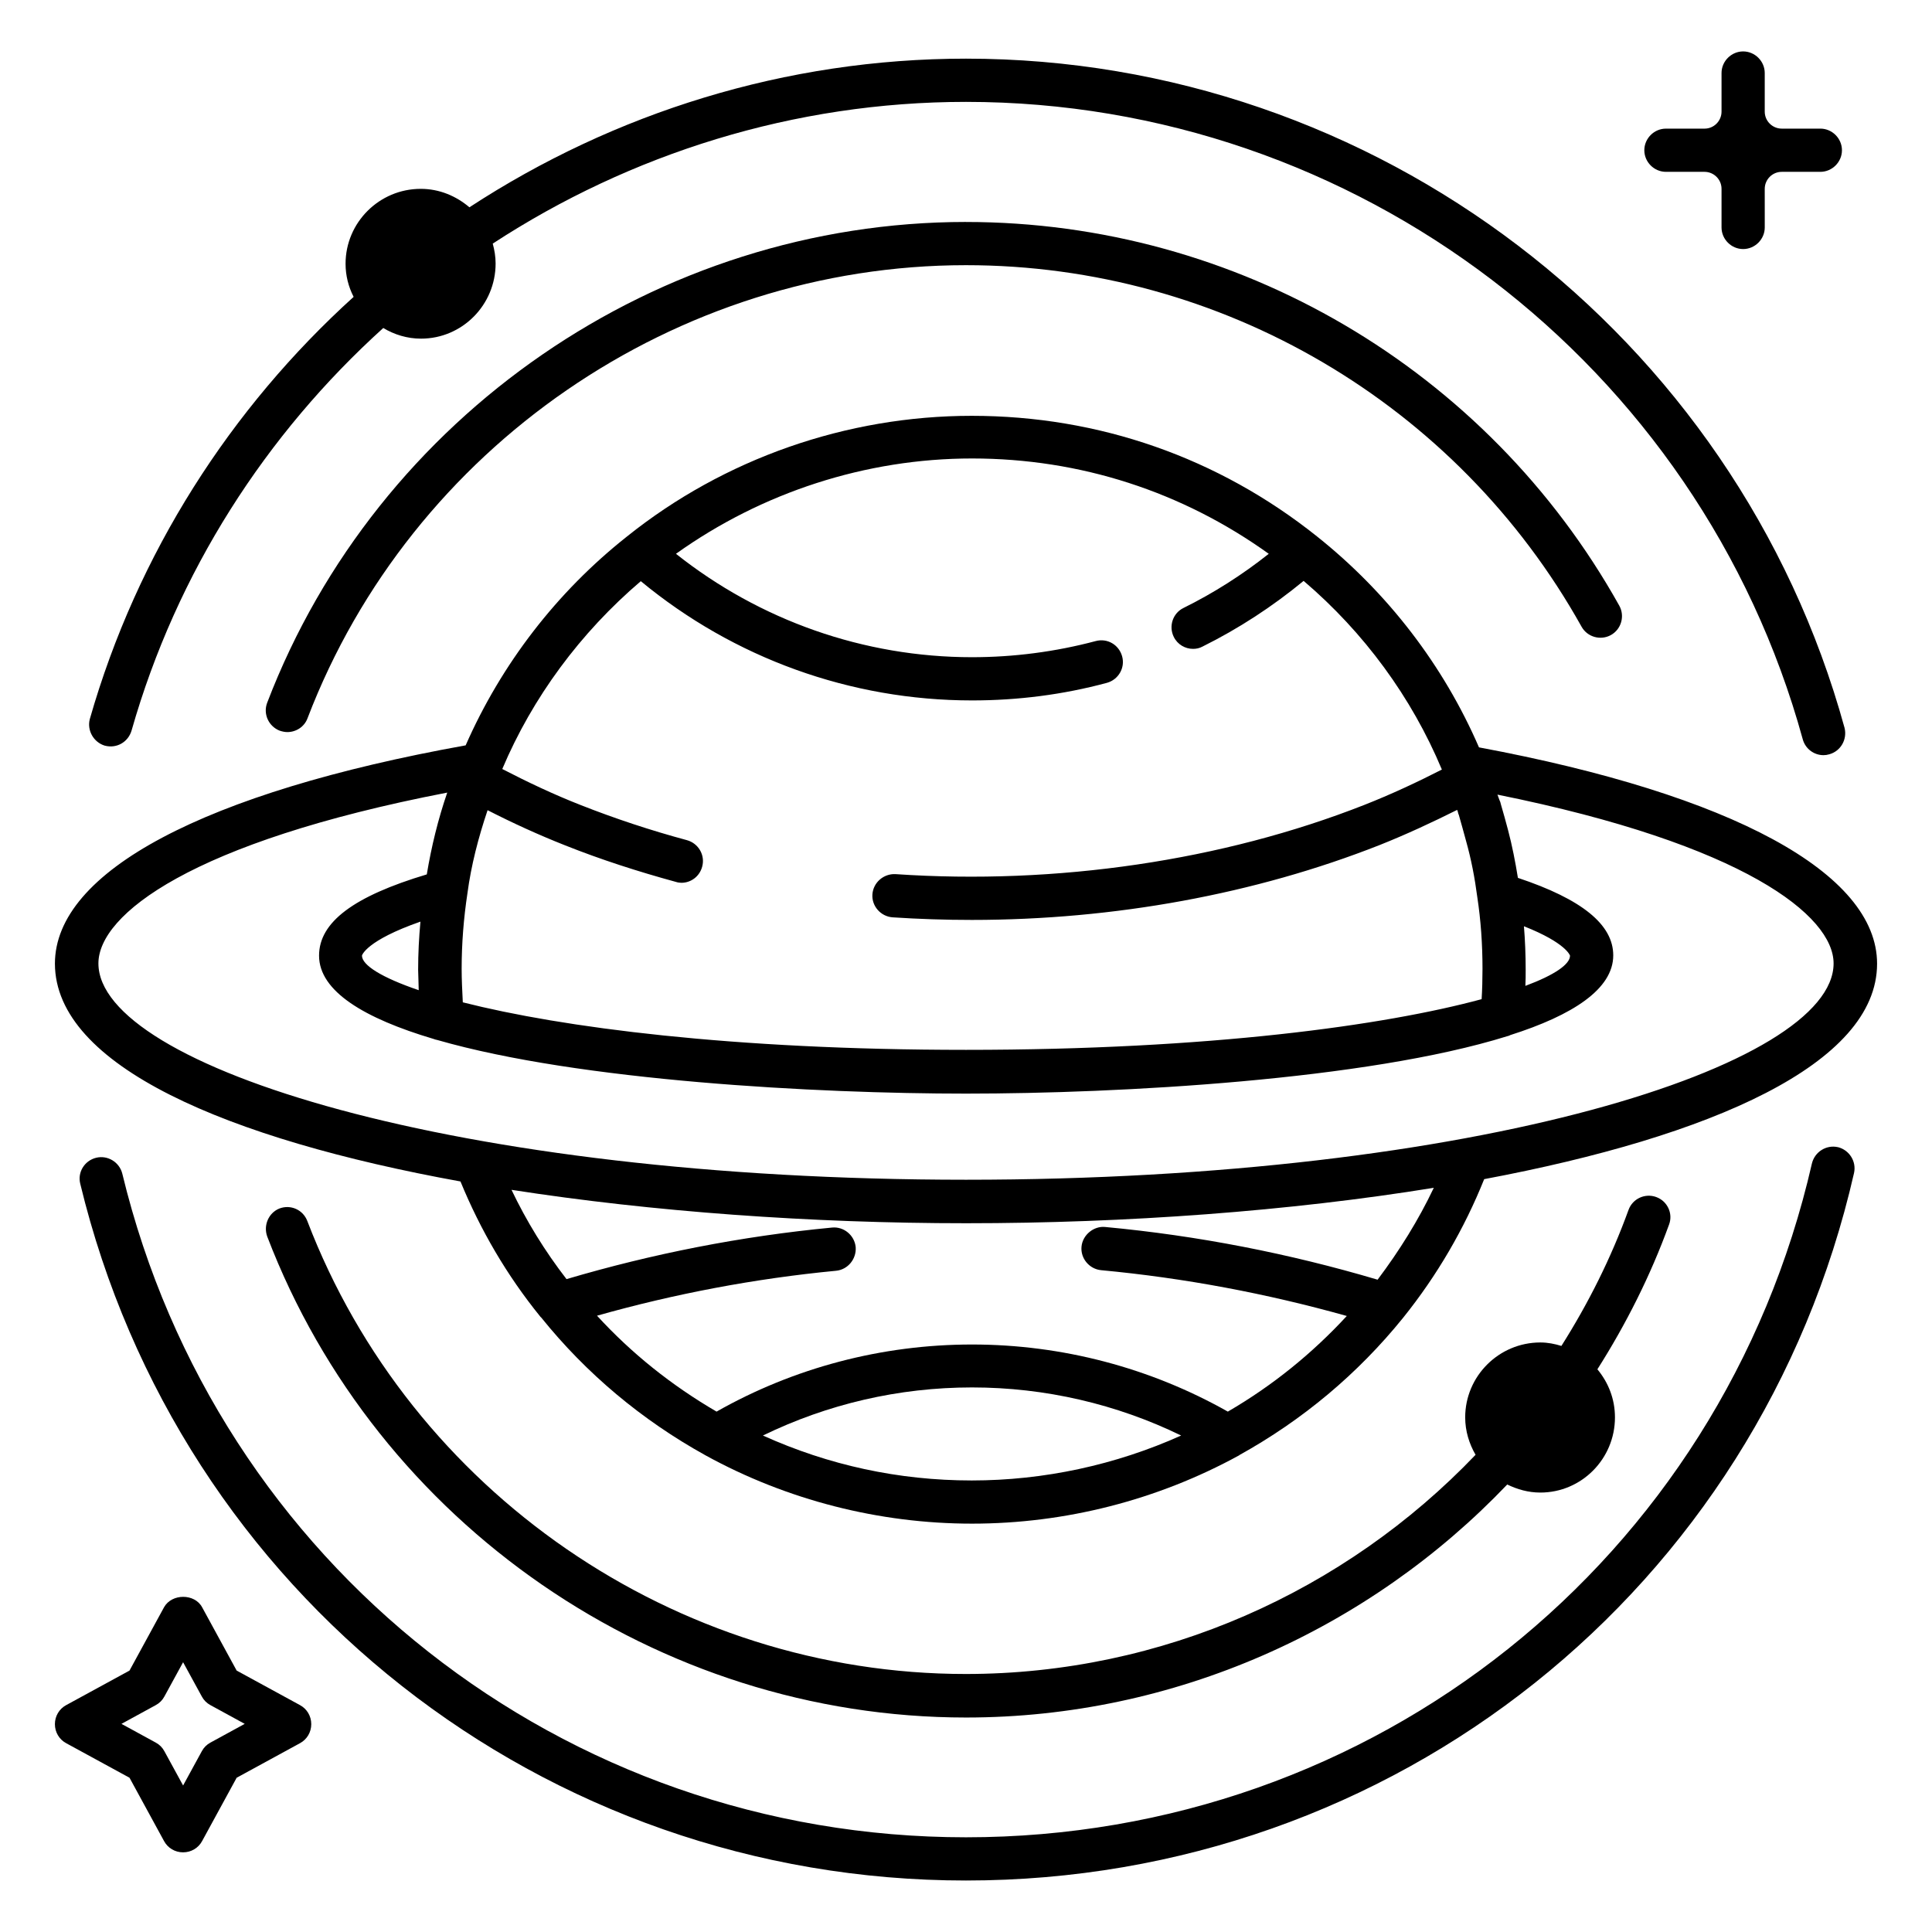
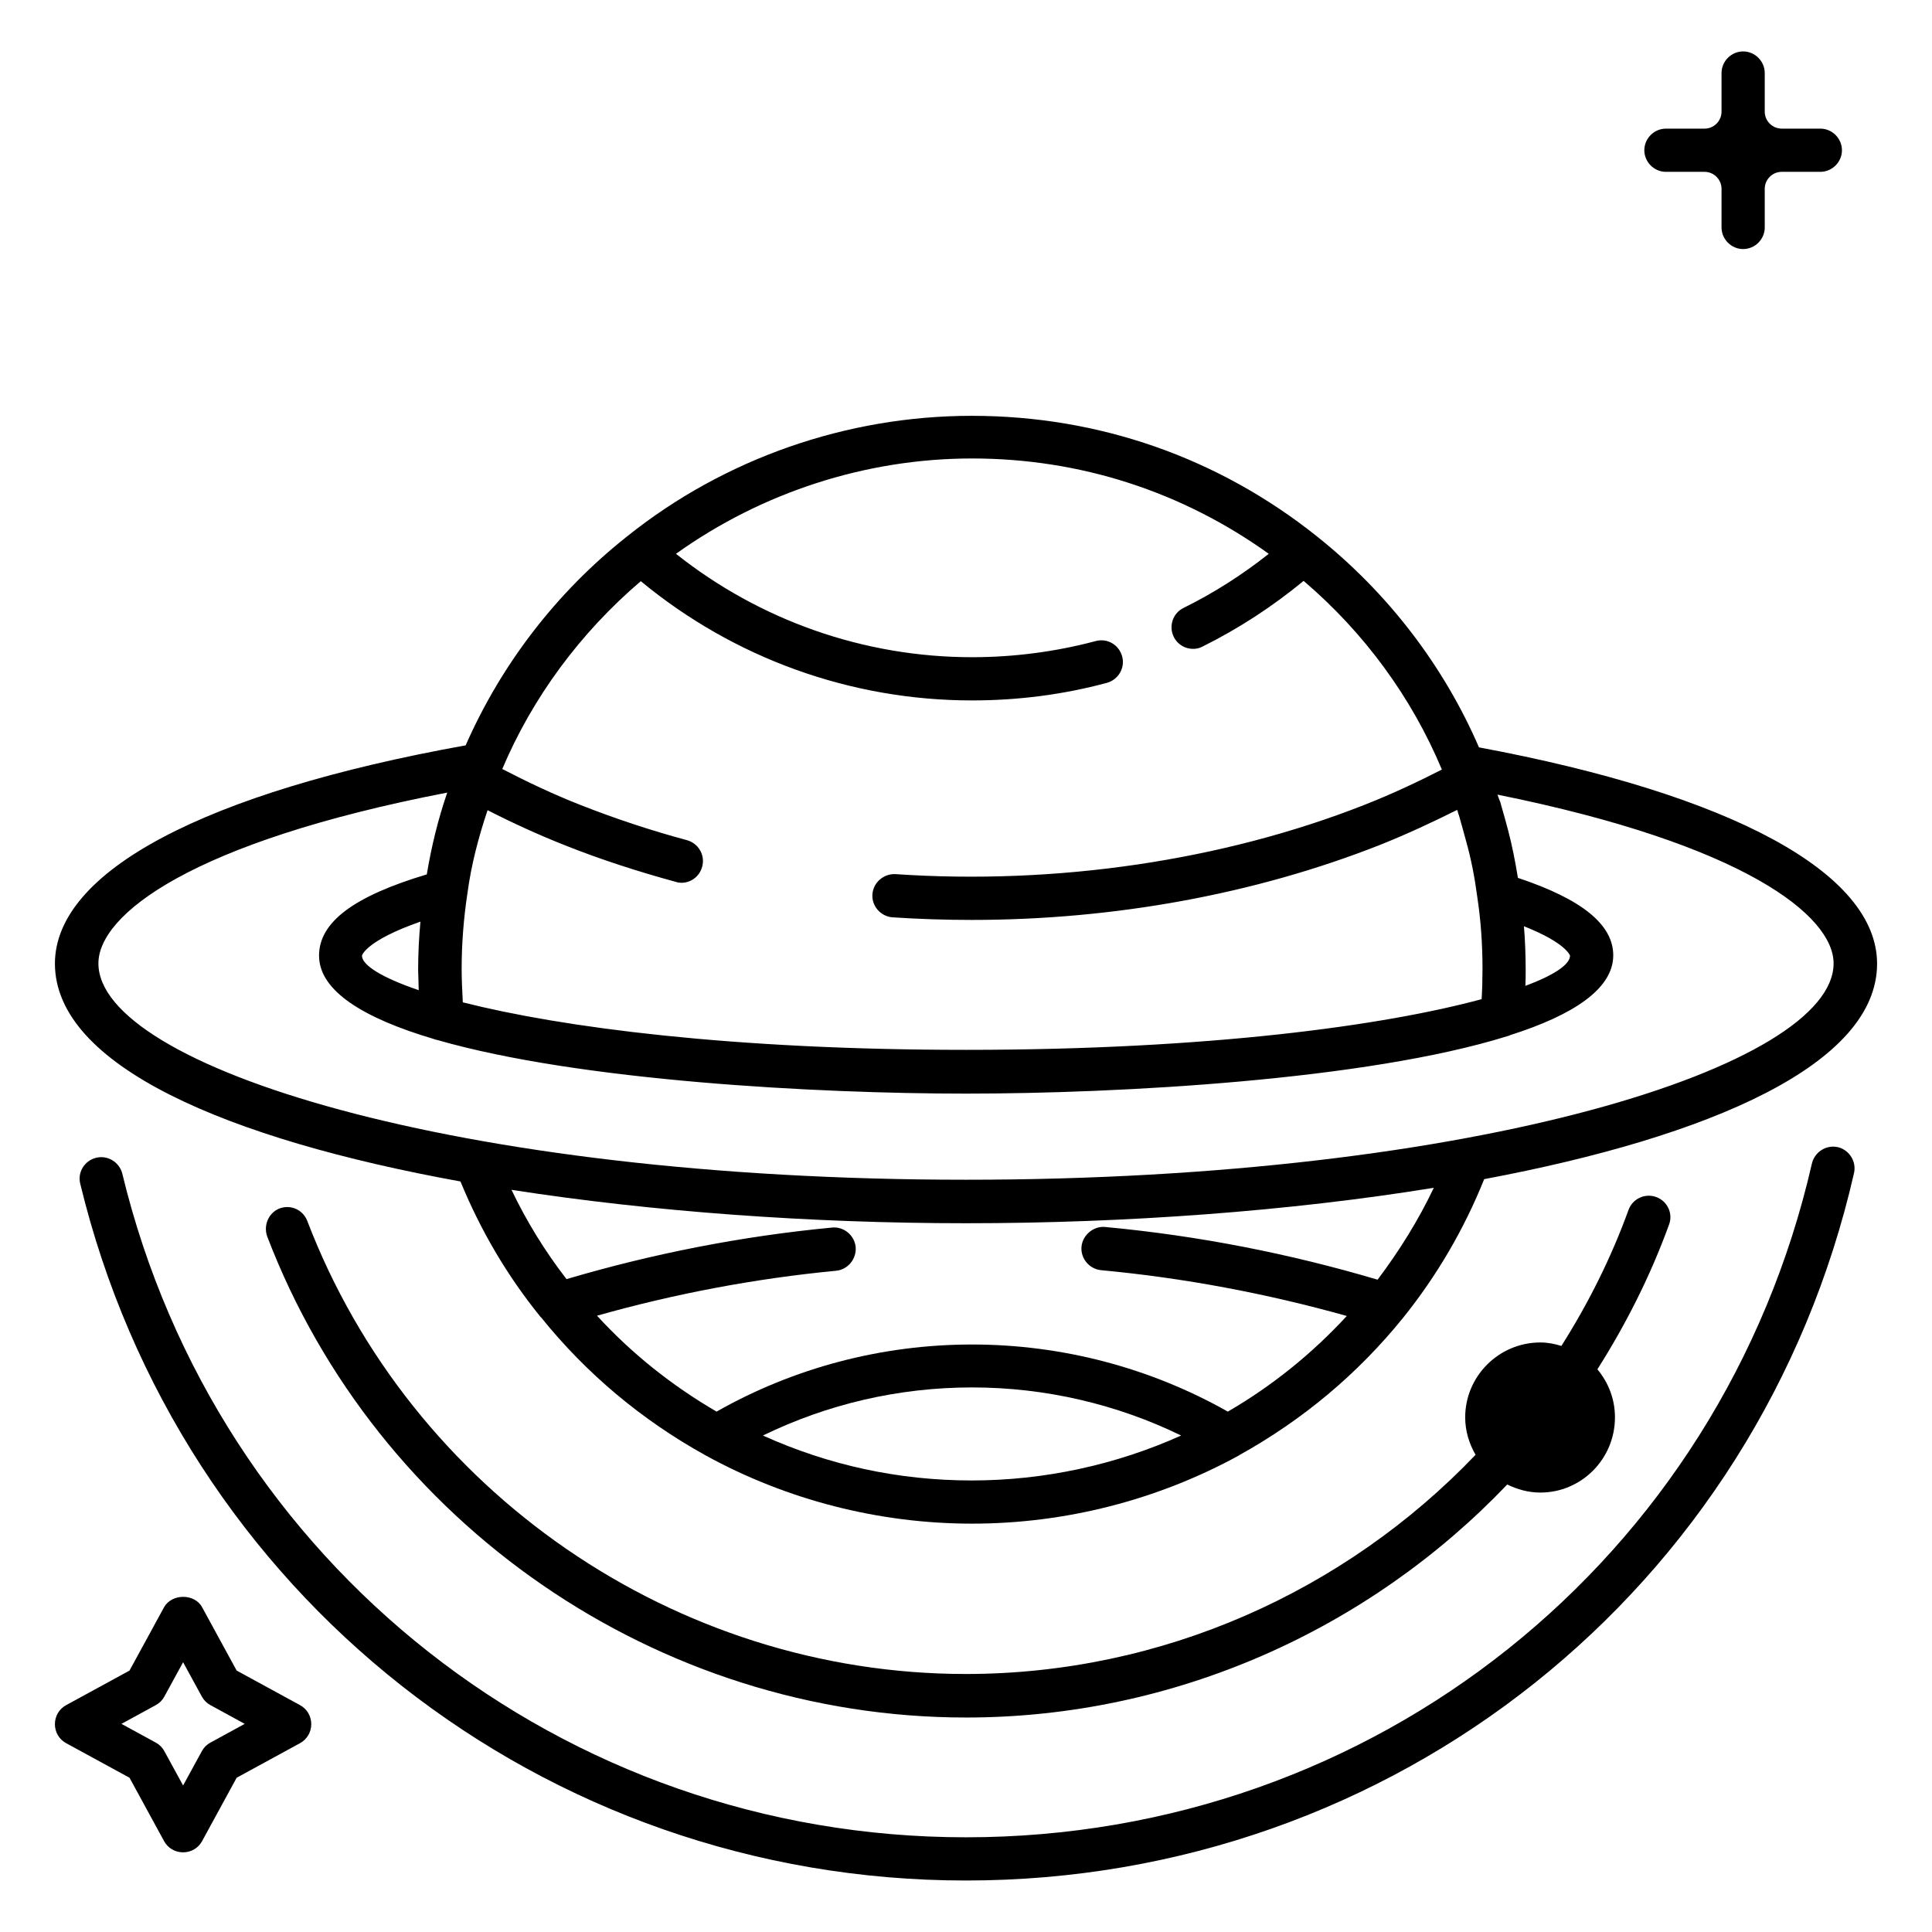
<svg xmlns="http://www.w3.org/2000/svg" fill="#000000" width="800px" height="800px" version="1.1" viewBox="144 144 512 512">
  <g>
-     <path d="m171.76 341.6c3.129 0.84 6.184-0.918 7.098-3.969 11.984-42.059 35.648-78.625 66.715-106.71 2.902 1.754 6.336 2.824 10 2.824 10.914 0 19.77-8.93 19.77-19.922 0-1.832-0.305-3.586-0.762-5.266 36.492-23.82 79.848-37.559 125.42-37.559 103.28 0 194.43 69.465 221.75 168.93 0.688 2.519 2.977 4.199 5.496 4.199 0.535 0 0.992-0.078 1.527-0.23 3.055-0.84 4.809-3.969 4.047-7.023-28.707-104.35-124.43-177.33-232.82-177.33-47.785 0-93.281 14.352-131.6 39.391-3.512-2.977-7.938-4.887-12.902-4.887-10.992 0-19.922 8.93-19.922 19.848 0 3.129 0.762 6.106 2.137 8.777-32.52 29.465-57.328 67.863-69.922 111.91-0.766 2.981 0.992 6.109 3.969 7.023z" />
    <path d="m631.06 448.01c-3.055-0.688-6.106 1.223-6.871 4.273-24.043 105.19-116.18 178.62-224.19 178.62-106.64 0-198.55-72.289-223.59-175.88-0.762-3.055-3.894-4.961-6.945-4.199-3.055 0.762-4.961 3.816-4.199 6.871 26.258 108.7 122.75 184.66 234.73 184.66 113.36 0 210.15-77.098 235.34-187.48 0.688-3.059-1.223-6.109-4.277-6.875z" />
-     <path d="m400 202.82c-81.602 0-156.03 51.219-185.19 127.4-1.145 2.977 0.383 6.258 3.281 7.406 0.688 0.23 1.375 0.383 2.062 0.383 2.289 0 4.504-1.375 5.344-3.664 27.477-71.832 97.629-120.07 174.5-120.07 67.633 0 130.15 36.719 163.13 95.801 1.527 2.75 5.039 3.742 7.785 2.215 2.75-1.527 3.742-5.039 2.215-7.785-35.039-62.75-101.38-101.68-173.13-101.68z" />
+     <path d="m400 202.82z" />
    <path d="m582.9 461.22c-2.977-1.07-6.258 0.457-7.328 3.434-4.656 12.824-10.688 24.809-17.785 36.031-1.754-0.535-3.586-0.918-5.574-0.918-10.992 0-19.922 8.93-19.922 19.848 0 3.664 1.07 7.023 2.75 9.922-34.578 36.184-83.051 58.09-135.11 58.09-76.867 0-147.02-48.242-174.5-120.07-1.145-2.977-4.426-4.426-7.406-3.281-2.828 1.148-4.277 4.43-3.211 7.406 29.16 76.258 103.51 127.48 185.19 127.48 55.191 0 106.71-23.281 143.43-61.754 2.672 1.297 5.574 2.137 8.777 2.137 10.914 0 19.77-8.93 19.77-19.922 0-4.887-1.754-9.238-4.656-12.746 7.559-11.91 14.047-24.734 19.008-38.395 1.07-2.906-0.453-6.188-3.43-7.258z" />
    <path d="m266.03 457.1c5.266 12.824 12.289 24.887 21.145 35.801 0 0 0 0.078 0.078 0.078 0.078 0.078 0.078 0.152 0.152 0.152 11.984 14.887 26.641 27.176 43.586 36.562 21.527 11.832 45.953 18.09 70.609 18.09 24.734 0 49.16-6.258 70.762-18.09 0 0 0.078 0 0.078-0.078 16.793-9.312 31.375-21.527 43.359-36.336 9.082-11.297 16.258-23.664 21.527-36.793 60.152-11.297 104.12-30.535 104.12-57.098 0-23.969-38.395-44.809-105.5-57.328-9.391-21.68-24.121-40.914-42.898-55.879-26.184-20.914-57.863-31.984-91.527-31.984-33.207 0-65.648 11.375-91.371 31.984-18.625 14.734-33.281 33.816-42.746 55.344-69.16 12.441-108.85 33.434-108.85 57.863 0.07 27.023 45.566 46.488 107.47 57.711zm80.152 67.328c17.098-8.32 35.953-12.746 55.418-12.746 19.391 0 38.32 4.426 55.418 12.746-17.328 7.785-36.336 11.91-55.496 11.91-19.387-0.004-37.938-4.051-55.34-11.91zm162.9-41.297c-23.434-6.945-47.633-11.68-72.211-13.969-2.977-0.305-5.953 2.062-6.258 5.191-0.305 3.129 2.062 5.953 5.191 6.258 22.062 2.062 43.891 6.184 65.113 12.137-9.16 9.922-19.695 18.473-31.527 25.344-20.535-11.602-43.891-17.785-67.785-17.785-23.969 0-47.25 6.184-67.707 17.785-11.91-6.945-22.52-15.418-31.68-25.418 20.535-5.801 41.832-9.848 63.359-11.91 3.129-0.305 5.418-3.129 5.191-6.258-0.305-3.129-3.129-5.496-6.258-5.191-24.047 2.289-47.633 6.945-70.379 13.664-5.727-7.406-10.609-15.344-14.578-23.664 37.25 5.801 79.387 8.855 120.53 8.855 42.441 0 85.801-3.207 123.89-9.391-4.055 8.547-9.094 16.641-14.895 24.352zm38.777-93.664c11.223 4.426 12.215 7.785 12.215 7.785 0 2.289-4.047 5.113-11.832 8.016 0.078-1.449 0.078-2.824 0.078-4.352-0.004-3.894-0.156-7.711-0.461-11.449zm-234.04-91.449c24.656 20.383 55.57 31.602 87.785 31.602 12.137 0 24.121-1.527 35.727-4.656 3.055-0.84 4.887-3.969 4.047-7.023s-3.894-4.887-7.023-4.047c-10.609 2.824-21.68 4.273-32.746 4.273-28.703 0-56.258-9.77-78.473-27.402 22.746-16.258 50.305-25.266 78.473-25.266 28.625 0 55.648 8.777 78.625 25.266-7.023 5.574-14.578 10.383-22.594 14.352-2.824 1.375-3.969 4.809-2.594 7.633 0.992 2.062 3.055 3.207 5.113 3.207 0.84 0 1.68-0.152 2.519-0.609 9.543-4.734 18.551-10.609 26.793-17.406 16.031 13.664 28.625 30.84 36.641 50-6.566 3.359-13.434 6.566-20.609 9.391-37.48 14.734-81.527 21.223-124.2 18.32-3.129-0.152-5.879 2.215-6.106 5.344-0.23 3.129 2.215 5.879 5.344 6.106 6.945 0.457 13.969 0.688 20.992 0.688 37.785 0 75.191-6.871 108.09-19.848 7.098-2.824 13.969-6.031 20.535-9.312 0.078 0.152 0.078 0.23 0.152 0.383 0.078 0.457 0.23 0.84 0.305 0.992 0.609 2.215 1.297 4.504 1.91 6.871 1.375 4.887 2.289 9.695 2.977 14.887 0.918 6.031 1.375 12.367 1.375 19.008 0 2.824-0.078 5.496-0.23 8.016-25.648 6.945-71.984 13.434-136.64 13.434-62.137 0-107.18-5.953-133.36-12.594-0.152-3.055-0.305-6.031-0.305-8.855 0-6.793 0.535-13.434 1.527-20 0.992-7.481 2.902-14.809 5.344-22.062 6.719 3.434 13.586 6.566 20.535 9.312 9.391 3.742 19.312 6.945 29.391 9.695 0.457 0.152 0.992 0.23 1.449 0.23 2.519 0 4.809-1.68 5.496-4.273 0.84-3.055-0.992-6.184-4.047-7.023-9.617-2.594-19.082-5.727-28.168-9.312-7.023-2.75-13.969-6.031-20.762-9.543 8-18.934 20.672-36.109 36.703-49.773zm-58.855 108.39c-9.848-3.359-15.039-6.641-15.039-9.16 0-0.078 1.07-3.969 15.496-9.008-0.383 4.199-0.609 8.398-0.609 12.746 0.078 1.758 0.078 3.59 0.152 5.422zm7.559-52.363c-2.441 7.098-4.199 14.352-5.418 21.68-19.391 5.801-28.551 12.672-28.551 21.527 0 9.465 12.062 16.641 30.305 22.062 0.383 0.152 0.688 0.23 1.07 0.305 37.633 10.84 100.61 14.199 140.07 14.199 40.688 0 106.11-3.586 143.36-15.191 0.305-0.078 0.609-0.152 0.84-0.305 16.566-5.266 27.328-12.215 27.328-21.145 0-8.168-8.32-14.887-25.266-20.535-0.688-4.273-1.527-8.551-2.594-12.594-0.609-2.367-1.297-4.734-1.91-6.871-0.078-0.457-0.23-0.84-0.383-1.145-0.152-0.457-0.383-0.992-0.535-1.449 65.496 13.207 89.082 32.137 89.082 44.73 0 27.098-94.426 57.328-229.92 57.328s-229.92-30.23-229.92-57.328c0.004-12.906 24.508-32.141 92.445-45.27z" />
    <path d="m585.49 189.54h10.23c2.441 0 4.504 1.984 4.504 4.504v10.23c0 3.129 2.594 5.727 5.727 5.727 3.129 0 5.727-2.594 5.727-5.727l-0.004-10.23c0-2.441 1.984-4.504 4.504-4.504h10.23c3.129 0 5.727-2.594 5.727-5.727 0-3.129-2.594-5.727-5.727-5.727h-10.23c-2.441 0-4.504-1.984-4.504-4.504v-10.227c0-3.129-2.594-5.727-5.727-5.727-3.129 0.004-5.723 2.598-5.723 5.727v10.23c0 2.441-1.984 4.504-4.504 4.504h-10.23c-3.129 0-5.727 2.594-5.727 5.727 0 3.129 2.598 5.723 5.727 5.723z" />
    <path d="m223.51 595.88-16.793-9.16-9.16-16.793c-1.984-3.664-8.016-3.664-10.078 0l-9.16 16.793-16.793 9.16c-1.832 0.992-2.977 2.902-2.977 5.039 0 2.137 1.145 4.047 2.977 5.039l16.793 9.16 9.16 16.793c0.992 1.832 2.902 2.977 5.039 2.977s4.047-1.145 5.039-2.977l9.16-16.793 16.793-9.16c1.832-0.992 2.977-2.902 2.977-5.039 0-2.141-1.145-4.047-2.977-5.039zm-23.738 9.922c-0.992 0.535-1.754 1.297-2.289 2.289l-4.961 9.082-4.961-9.082c-0.535-0.992-1.297-1.754-2.289-2.289l-9.082-4.961 9.082-4.961c0.992-0.535 1.754-1.297 2.289-2.289l4.961-9.082 4.961 9.082c0.535 0.992 1.297 1.754 2.289 2.289l9.082 4.961z" />
  </g>
</svg>